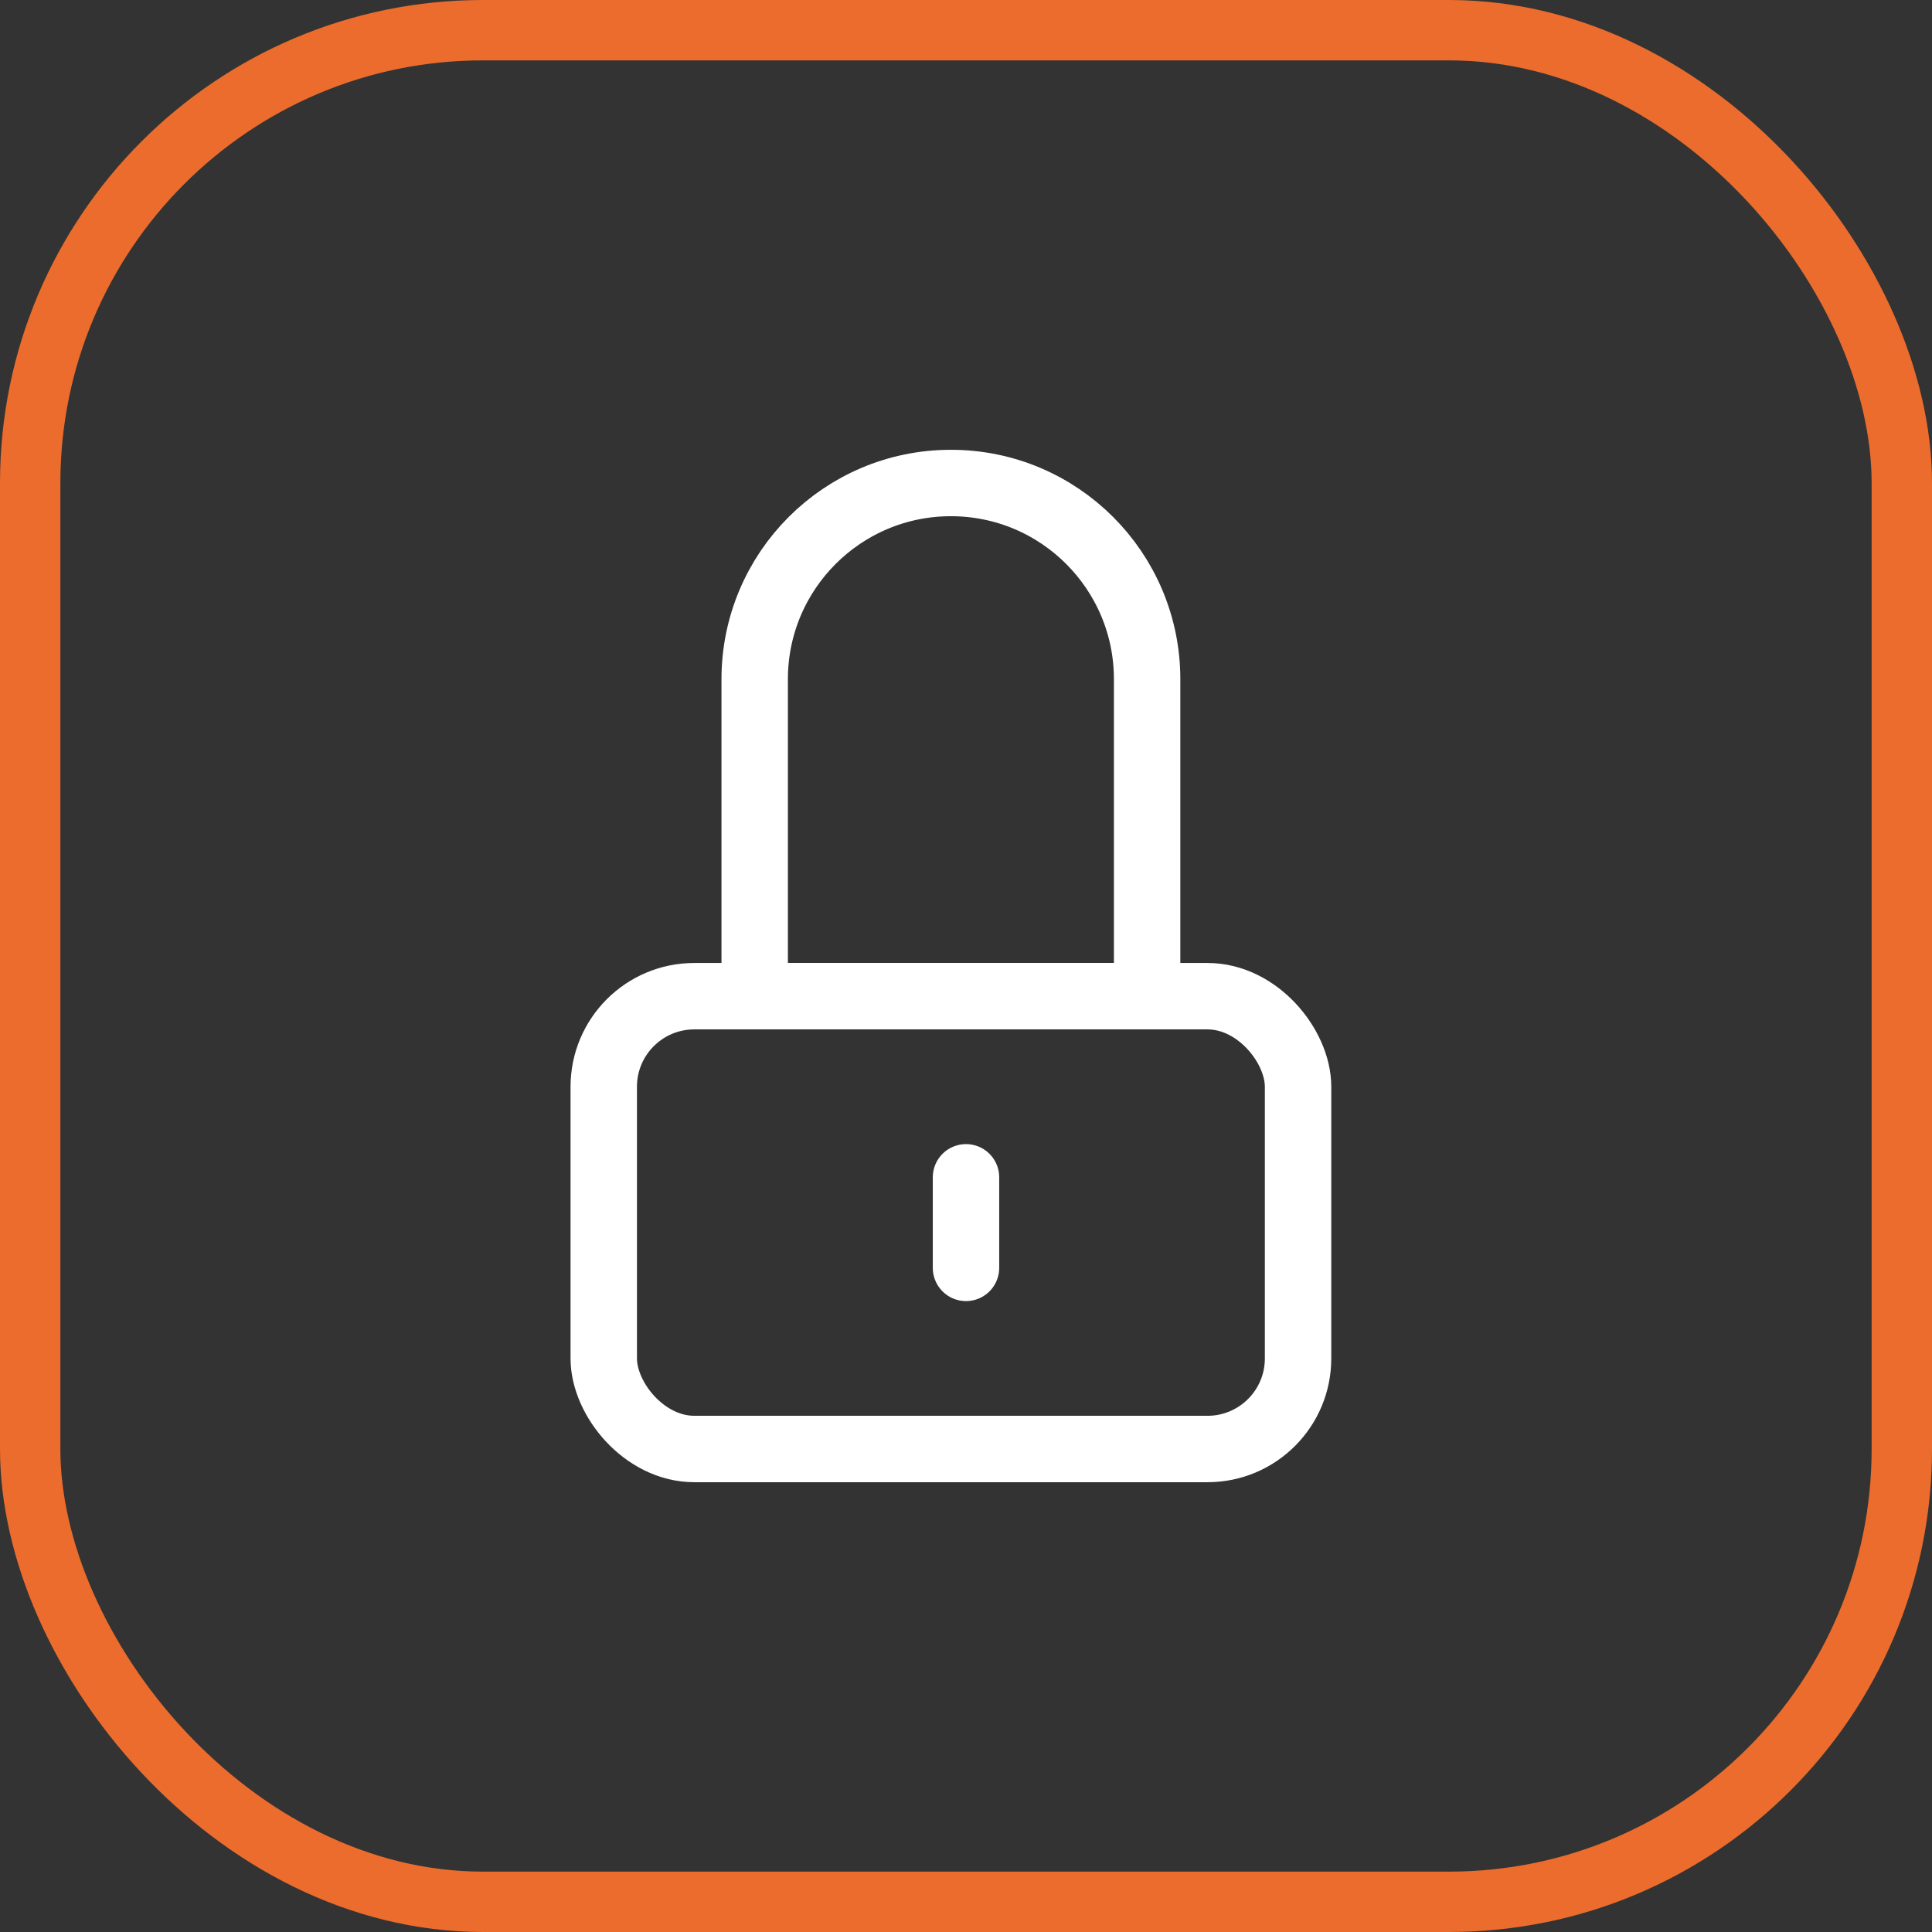
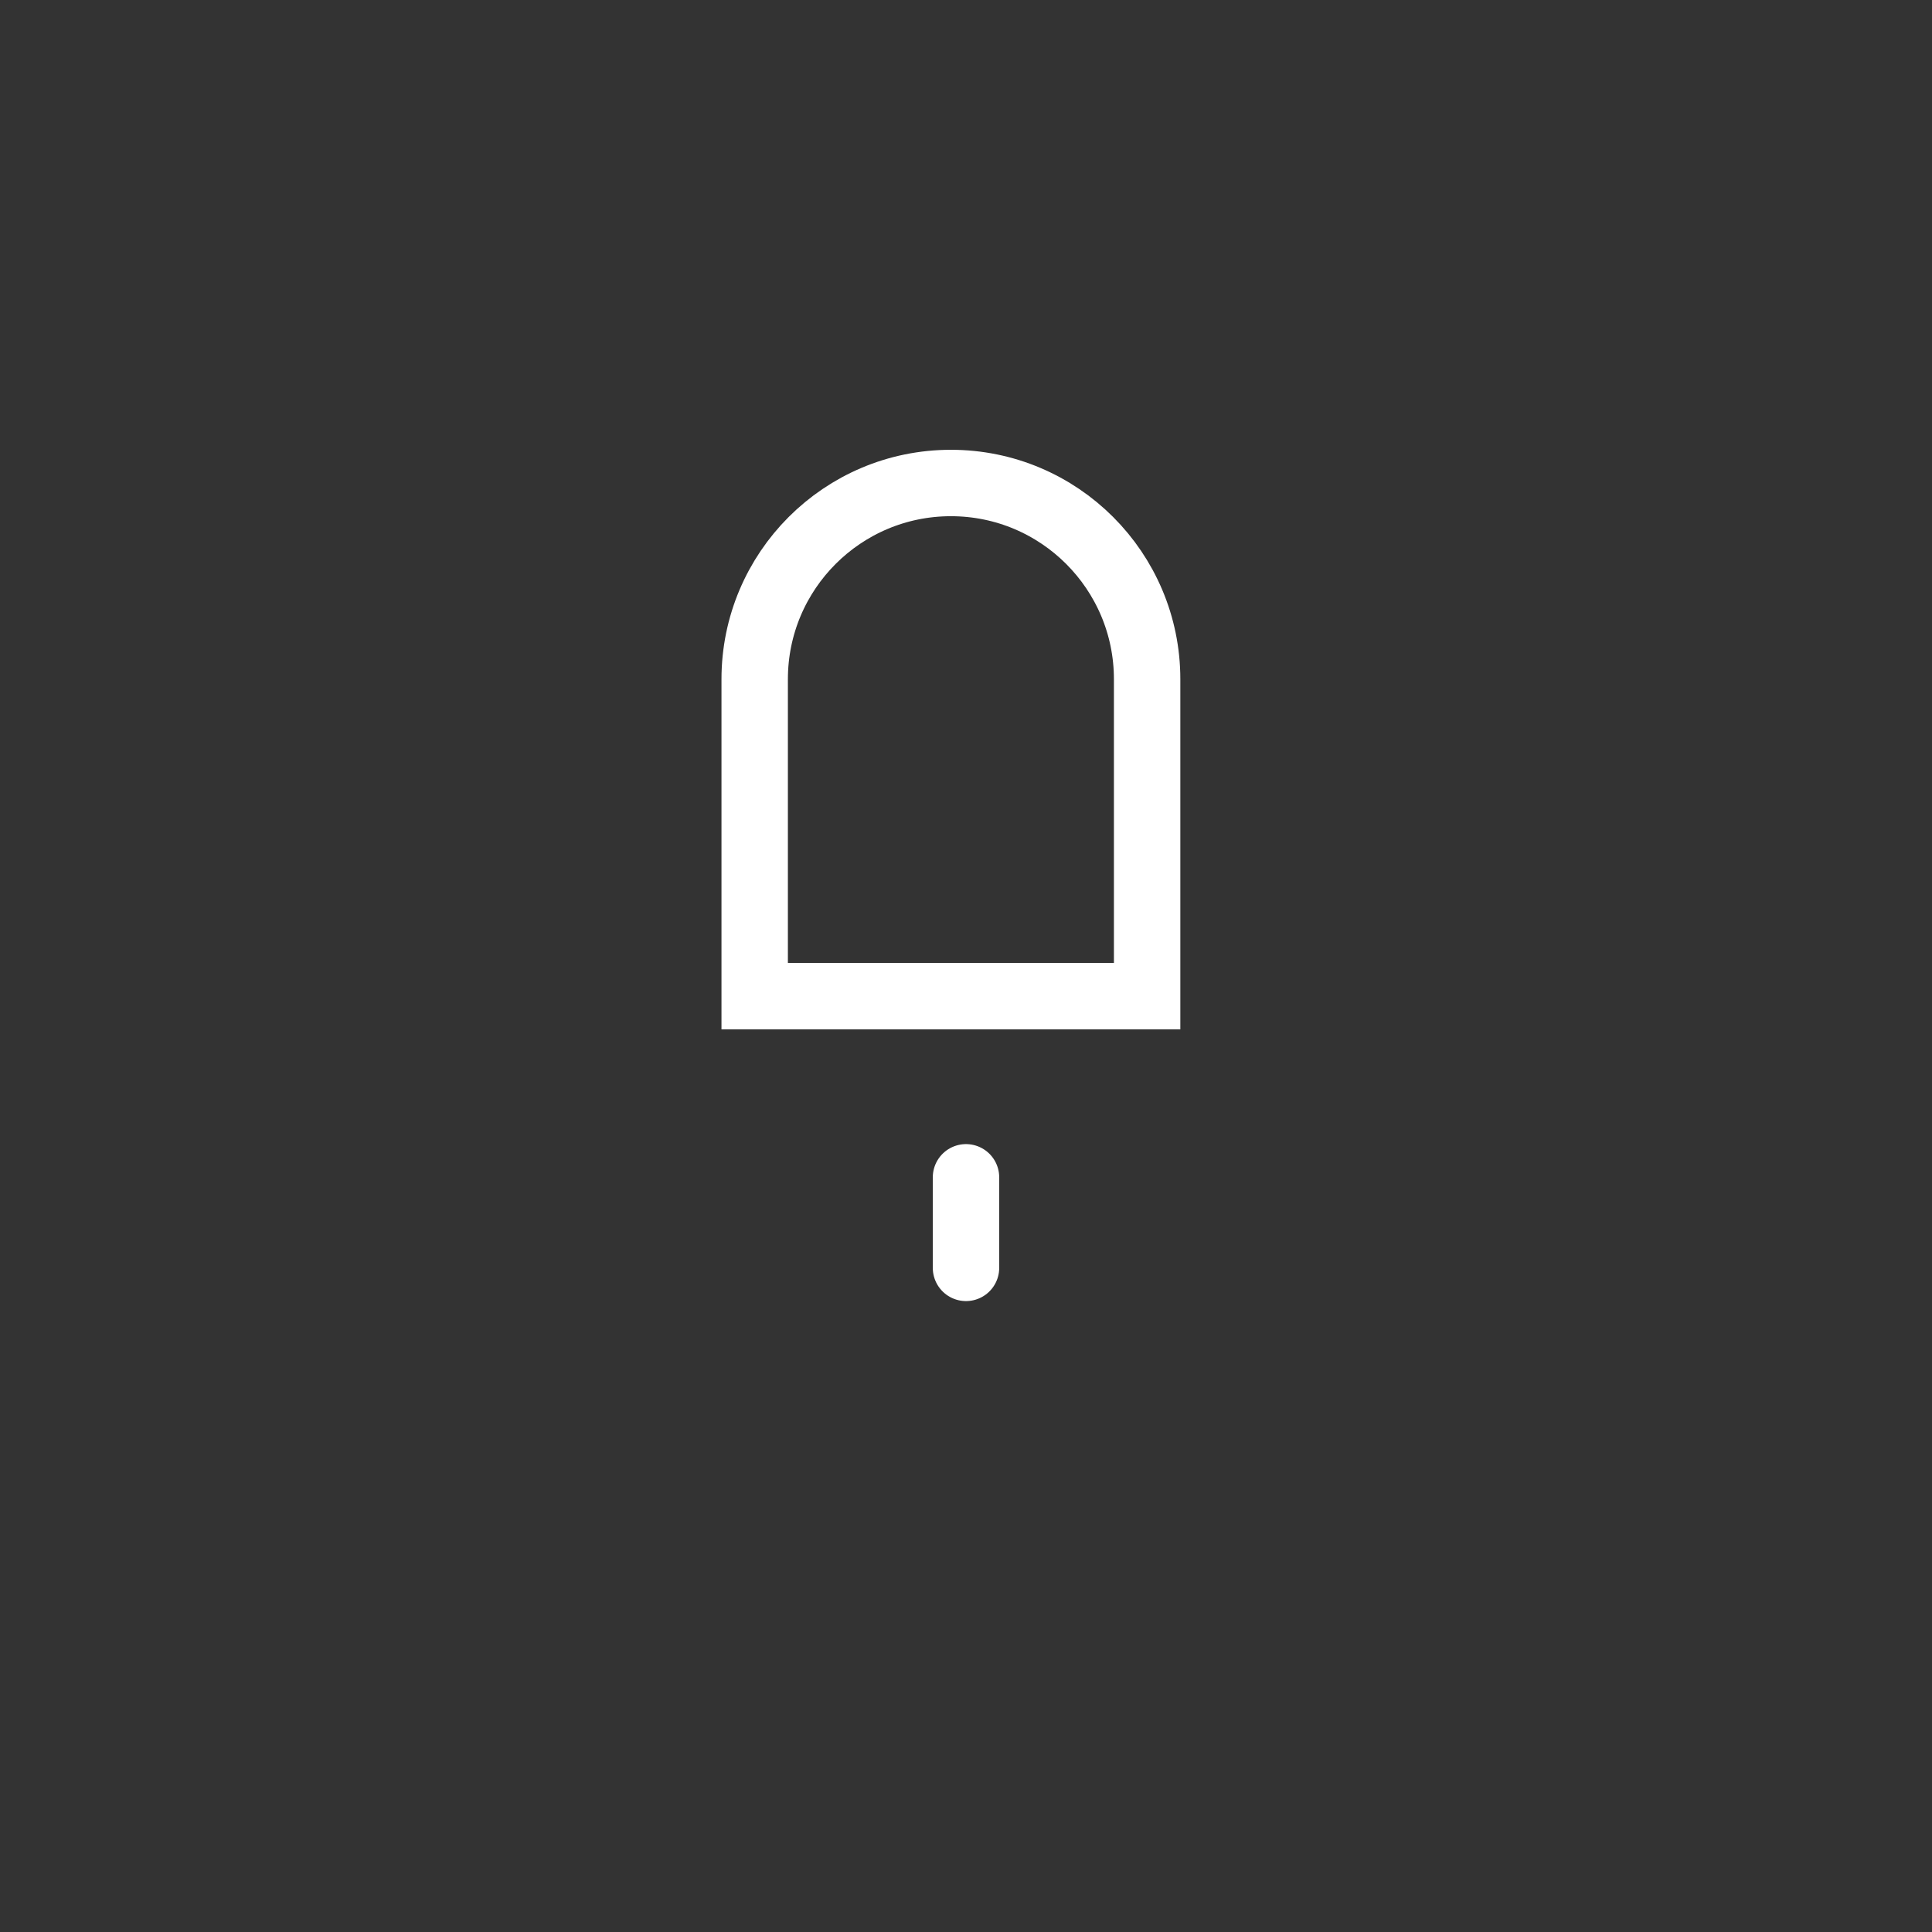
<svg xmlns="http://www.w3.org/2000/svg" width="64" height="64" viewBox="0 0 64 64" fill="none">
  <rect x="0" y="0" width="64" height="64" fill="#333333" stroke="none" />
-   <rect x="1" y="1" width="62" height="62" rx="15" stroke="#EB6C2D" stroke-width="2" />
-   <rect x="20" y="33" width="23" height="15" rx="3" stroke="white" stroke-width="2.2" />
-   <path d="M25 22.5C25 18.91 27.91 16 31.5 16V16C35.09 16 38 18.91 38 22.5V33H25V22.5Z" stroke="white" stroke-width="2.2" />
+   <path d="M25 22.5C25 18.91 27.91 16 31.5 16C35.09 16 38 18.91 38 22.5V33H25V22.5Z" stroke="white" stroke-width="2.2" />
  <path d="M32 39L32 42" stroke="white" stroke-width="2.2" stroke-linecap="round" />
</svg>